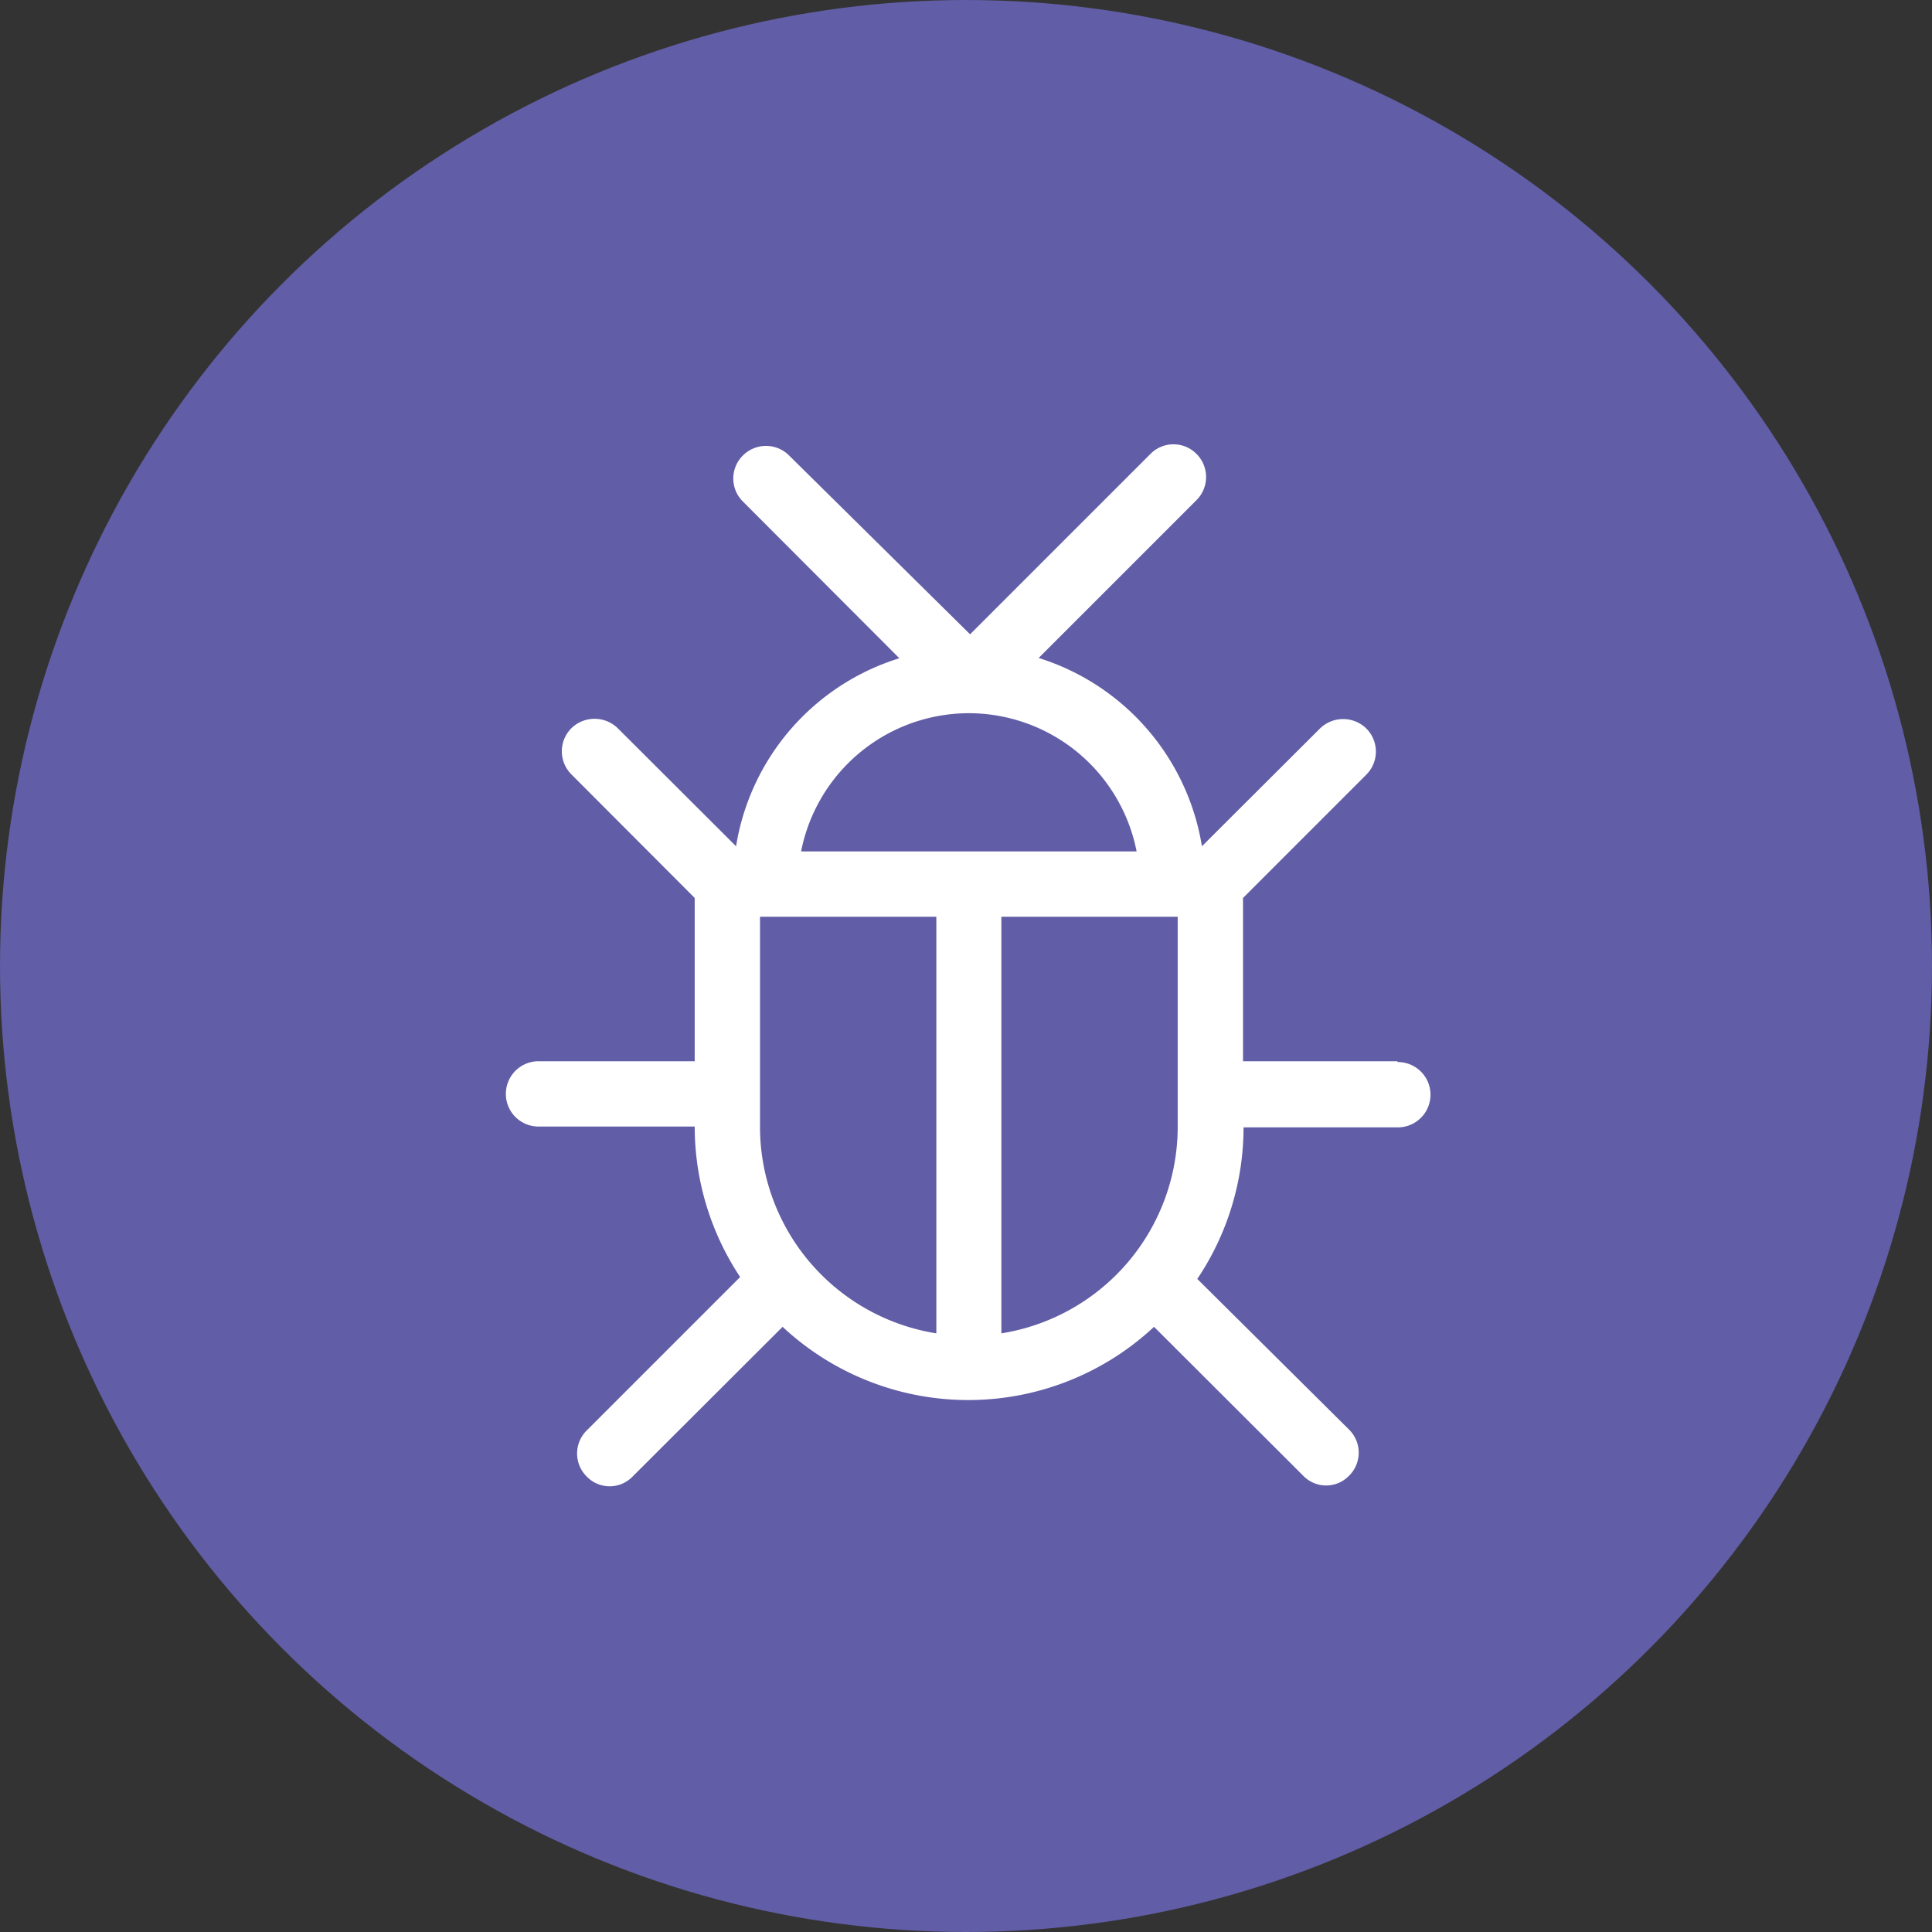
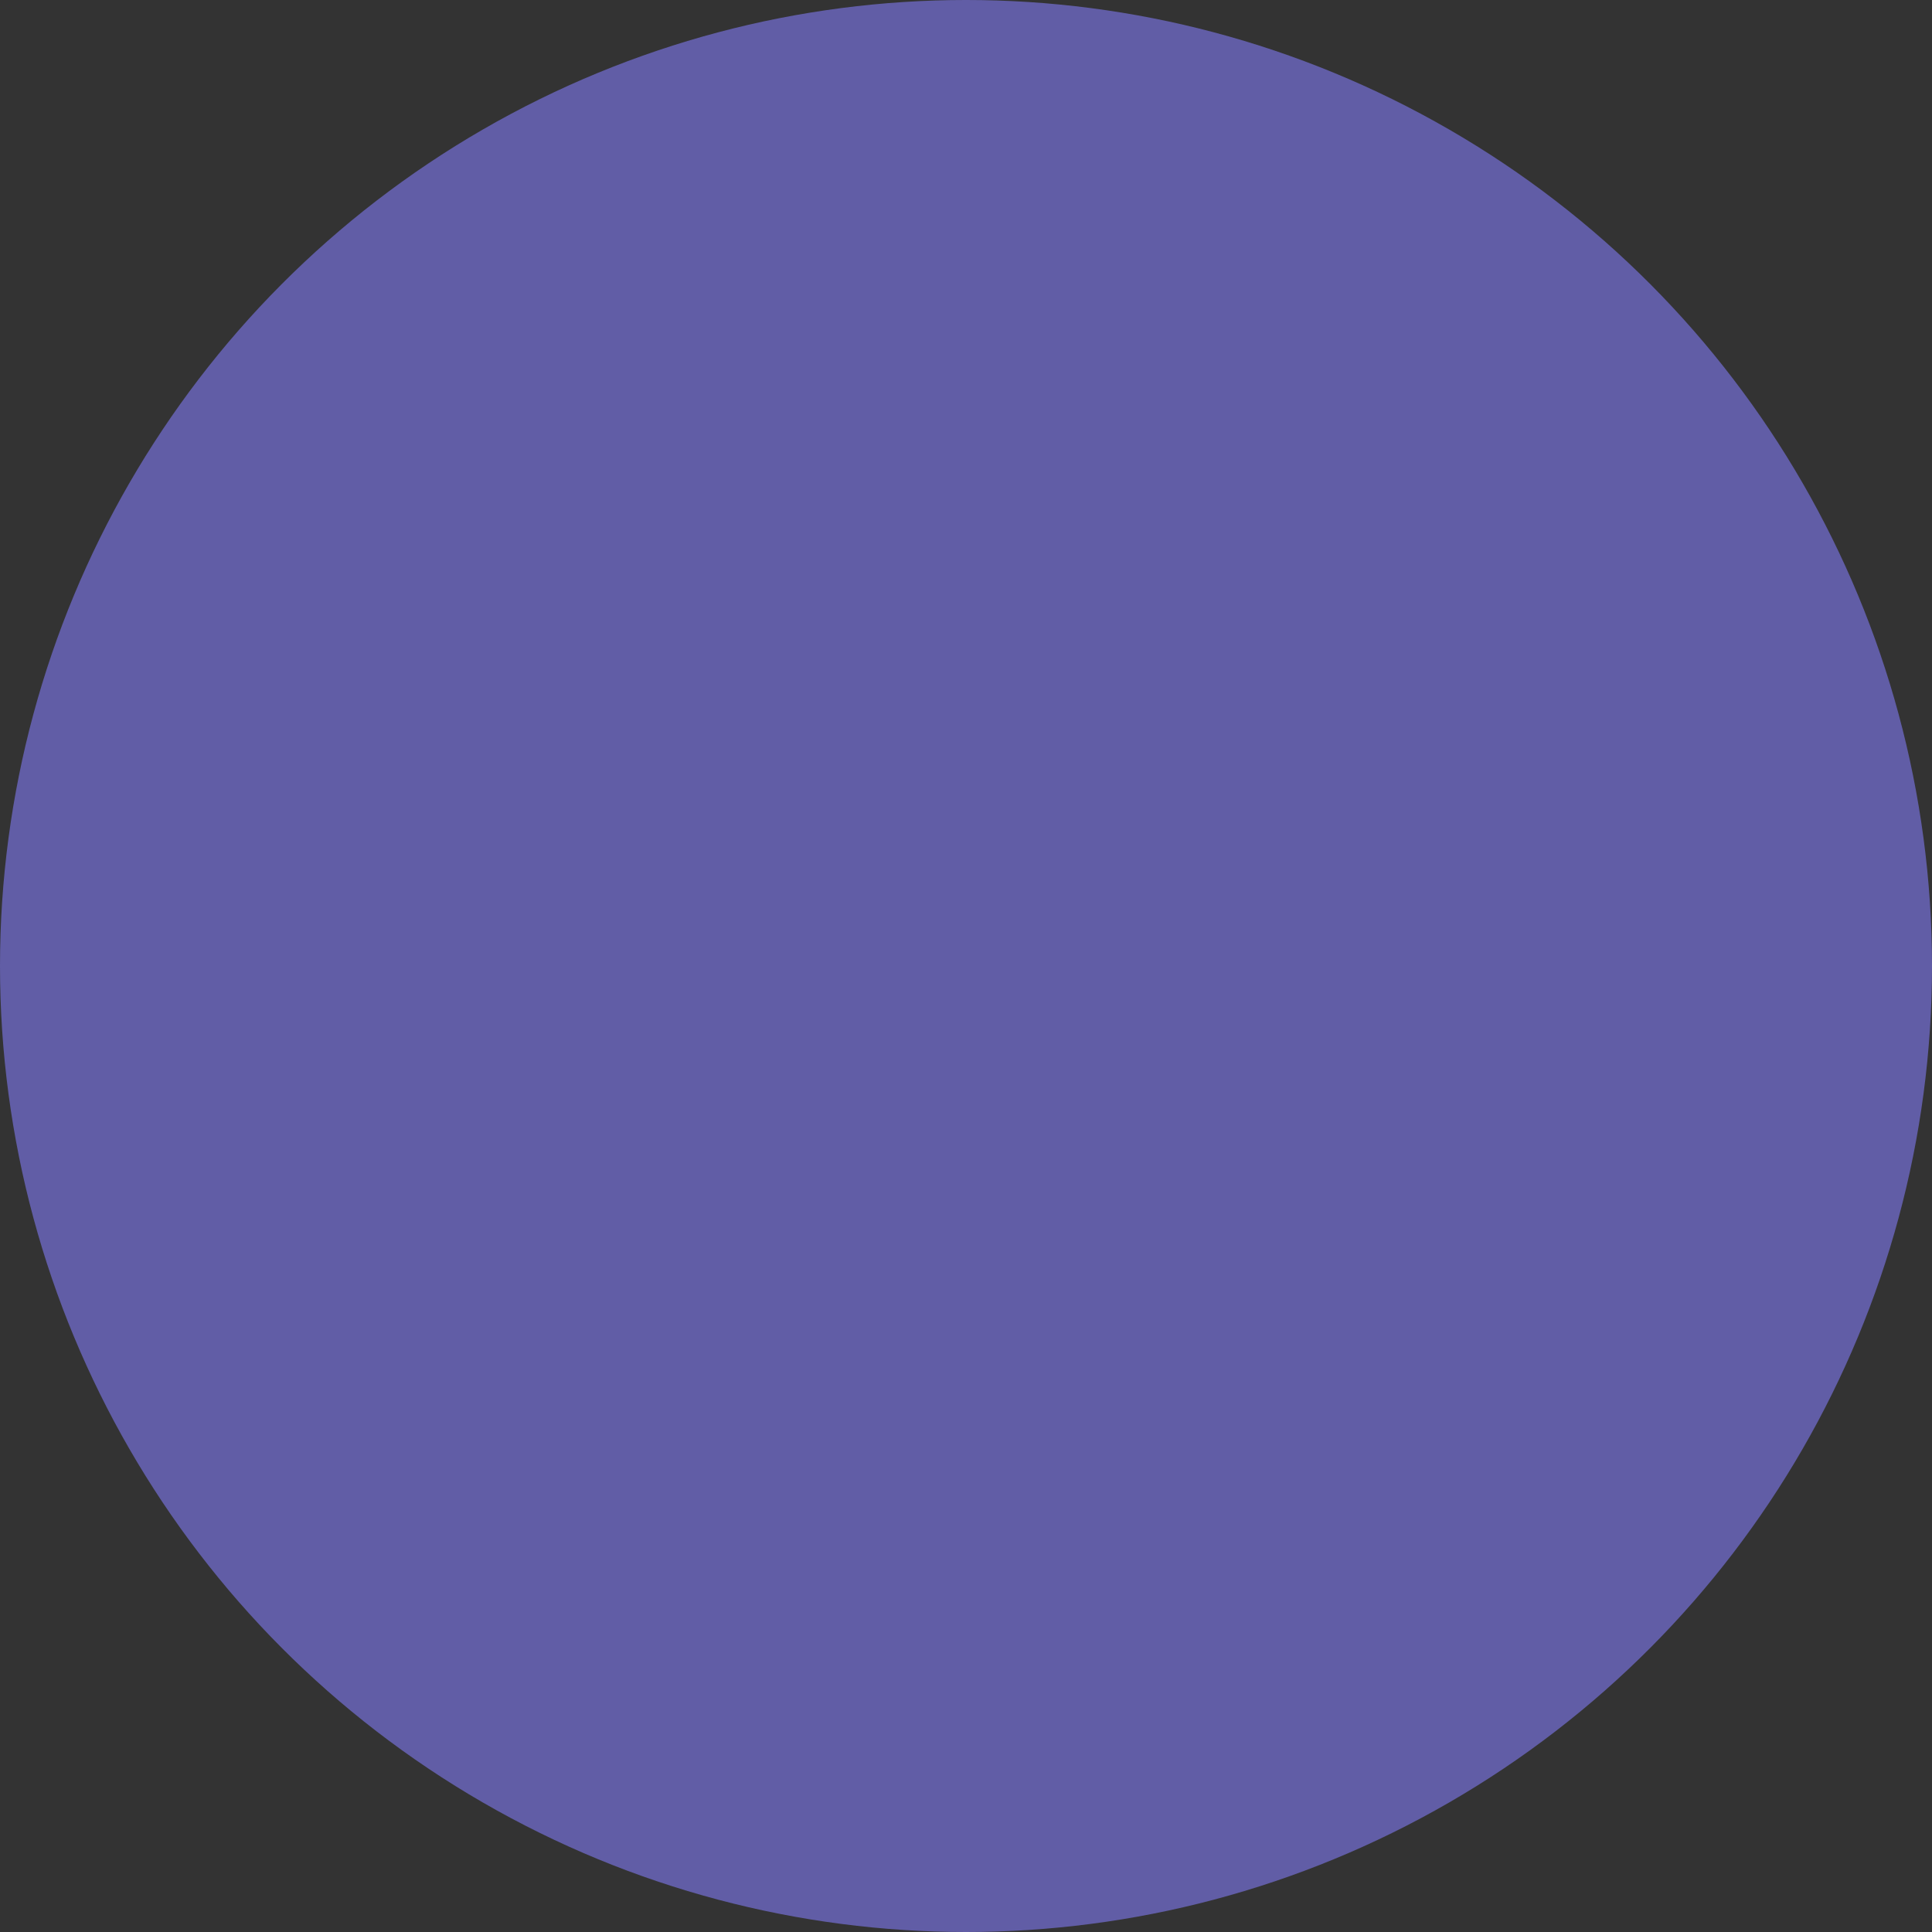
<svg xmlns="http://www.w3.org/2000/svg" viewBox="0 0 71 71">
  <rect x="0" y="0" width="71" height="71" fill="#333333" stroke="none" />
  <defs>
    <style>.cls-1{fill:#615da6;}.cls-2{fill:#fff;}</style>
  </defs>
  <title>ravageurs</title>
  <g id="Calque_2" data-name="Calque 2">
    <g id="Calque_1-2" data-name="Calque 1">
      <circle class="cls-1" cx="35.5" cy="35.5" r="35.5" />
-       <path class="cls-2" d="M51.35,39H45.68V33l4.53-4.53a1.2,1.2,0,0,0,0-1.7,1.22,1.22,0,0,0-1.7,0L44.17,31.1a8.71,8.71,0,0,0-6-6.92l5.8-5.8a1.2,1.2,0,0,0,0-1.7,1.19,1.19,0,0,0-1.69,0l-6.63,6.63L29,16.74a1.2,1.2,0,0,0-1.7,0,1.19,1.19,0,0,0,0,1.69l5.75,5.76a8.68,8.68,0,0,0-6,6.91L22.7,26.76a1.22,1.22,0,0,0-1.7,0,1.2,1.2,0,0,0,0,1.7L25.53,33v6H19.79a1.2,1.2,0,0,0,0,2.4h5.74a10,10,0,0,0,1.67,5.53l-5.64,5.64a1.19,1.19,0,0,0,0,1.69,1.17,1.17,0,0,0,1.69,0l5.51-5.5a10,10,0,0,0,13.65,0l5.48,5.47a1.17,1.17,0,0,0,1.69,0,1.19,1.19,0,0,0,0-1.69L44,47a10,10,0,0,0,1.7-5.57h5.67a1.2,1.2,0,0,0,0-2.4ZM35.6,26.21a6.29,6.29,0,0,1,6.17,5.08H29.44A6.29,6.29,0,0,1,35.6,26.21ZM27.93,41.37V33.69h6.48V49A7.69,7.69,0,0,1,27.93,41.37ZM36.8,49V33.69h6.48v7.68A7.69,7.69,0,0,1,36.8,49Z" />
    </g>
  </g>
</svg>